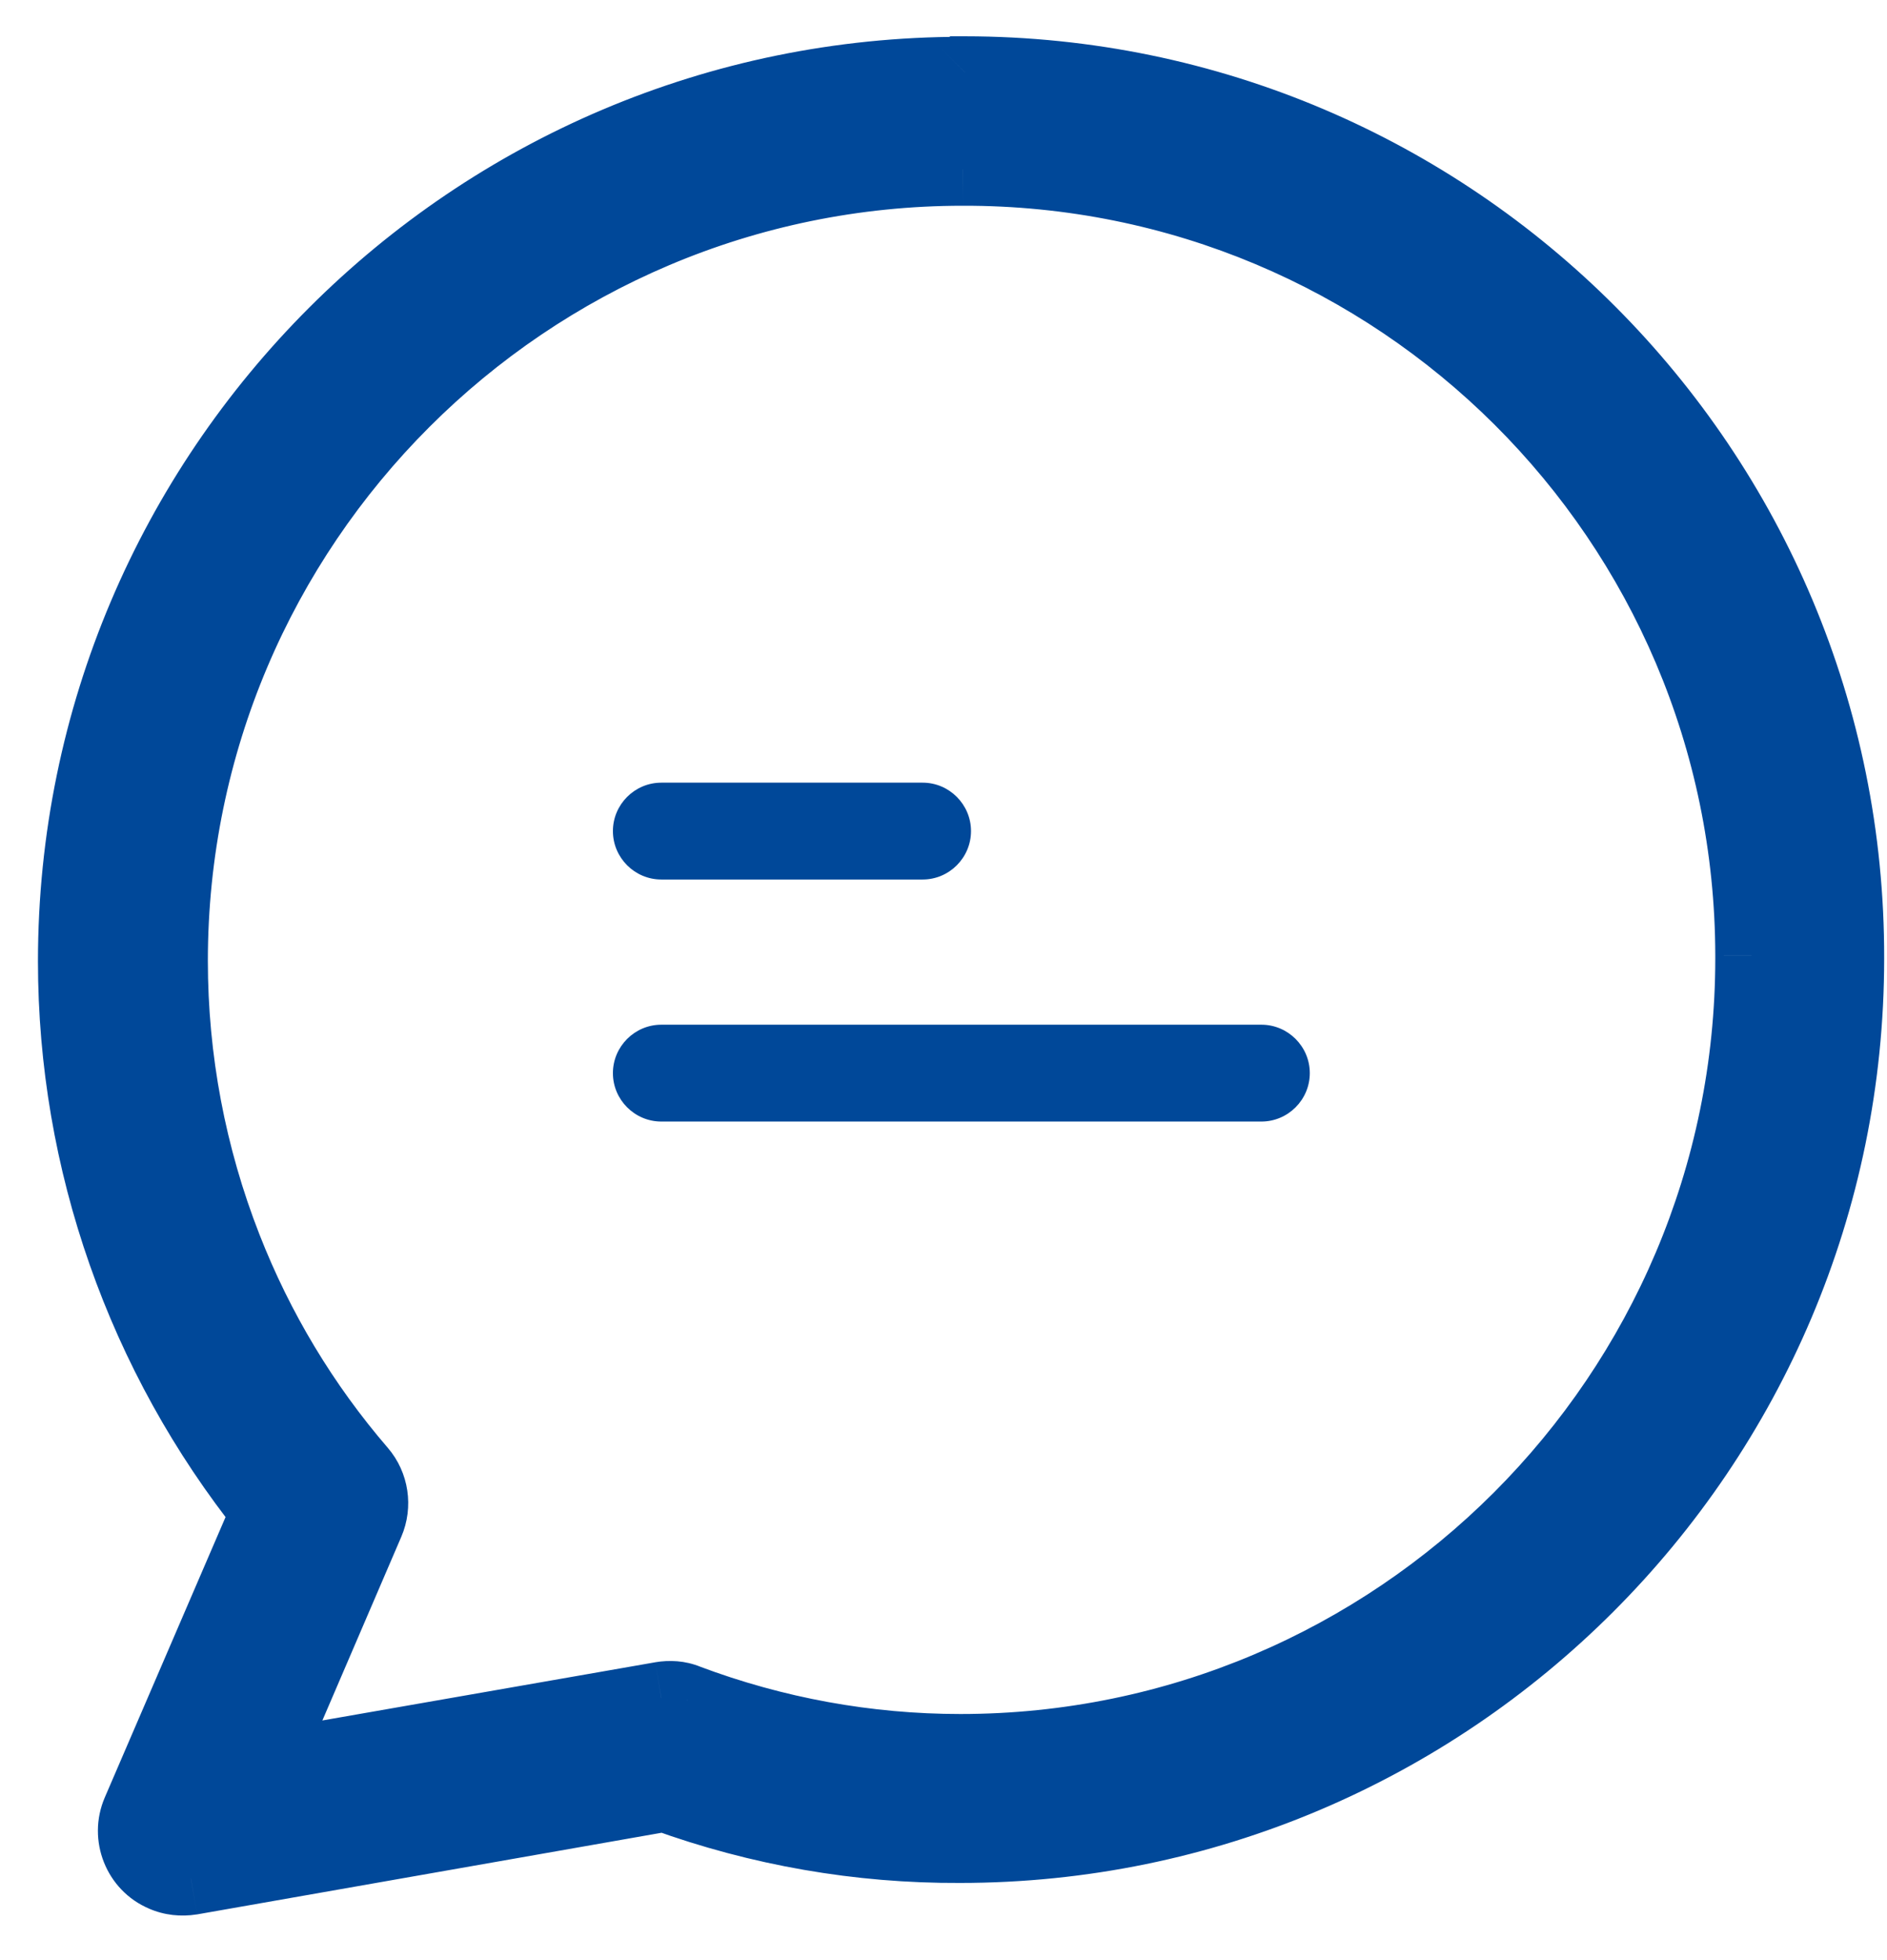
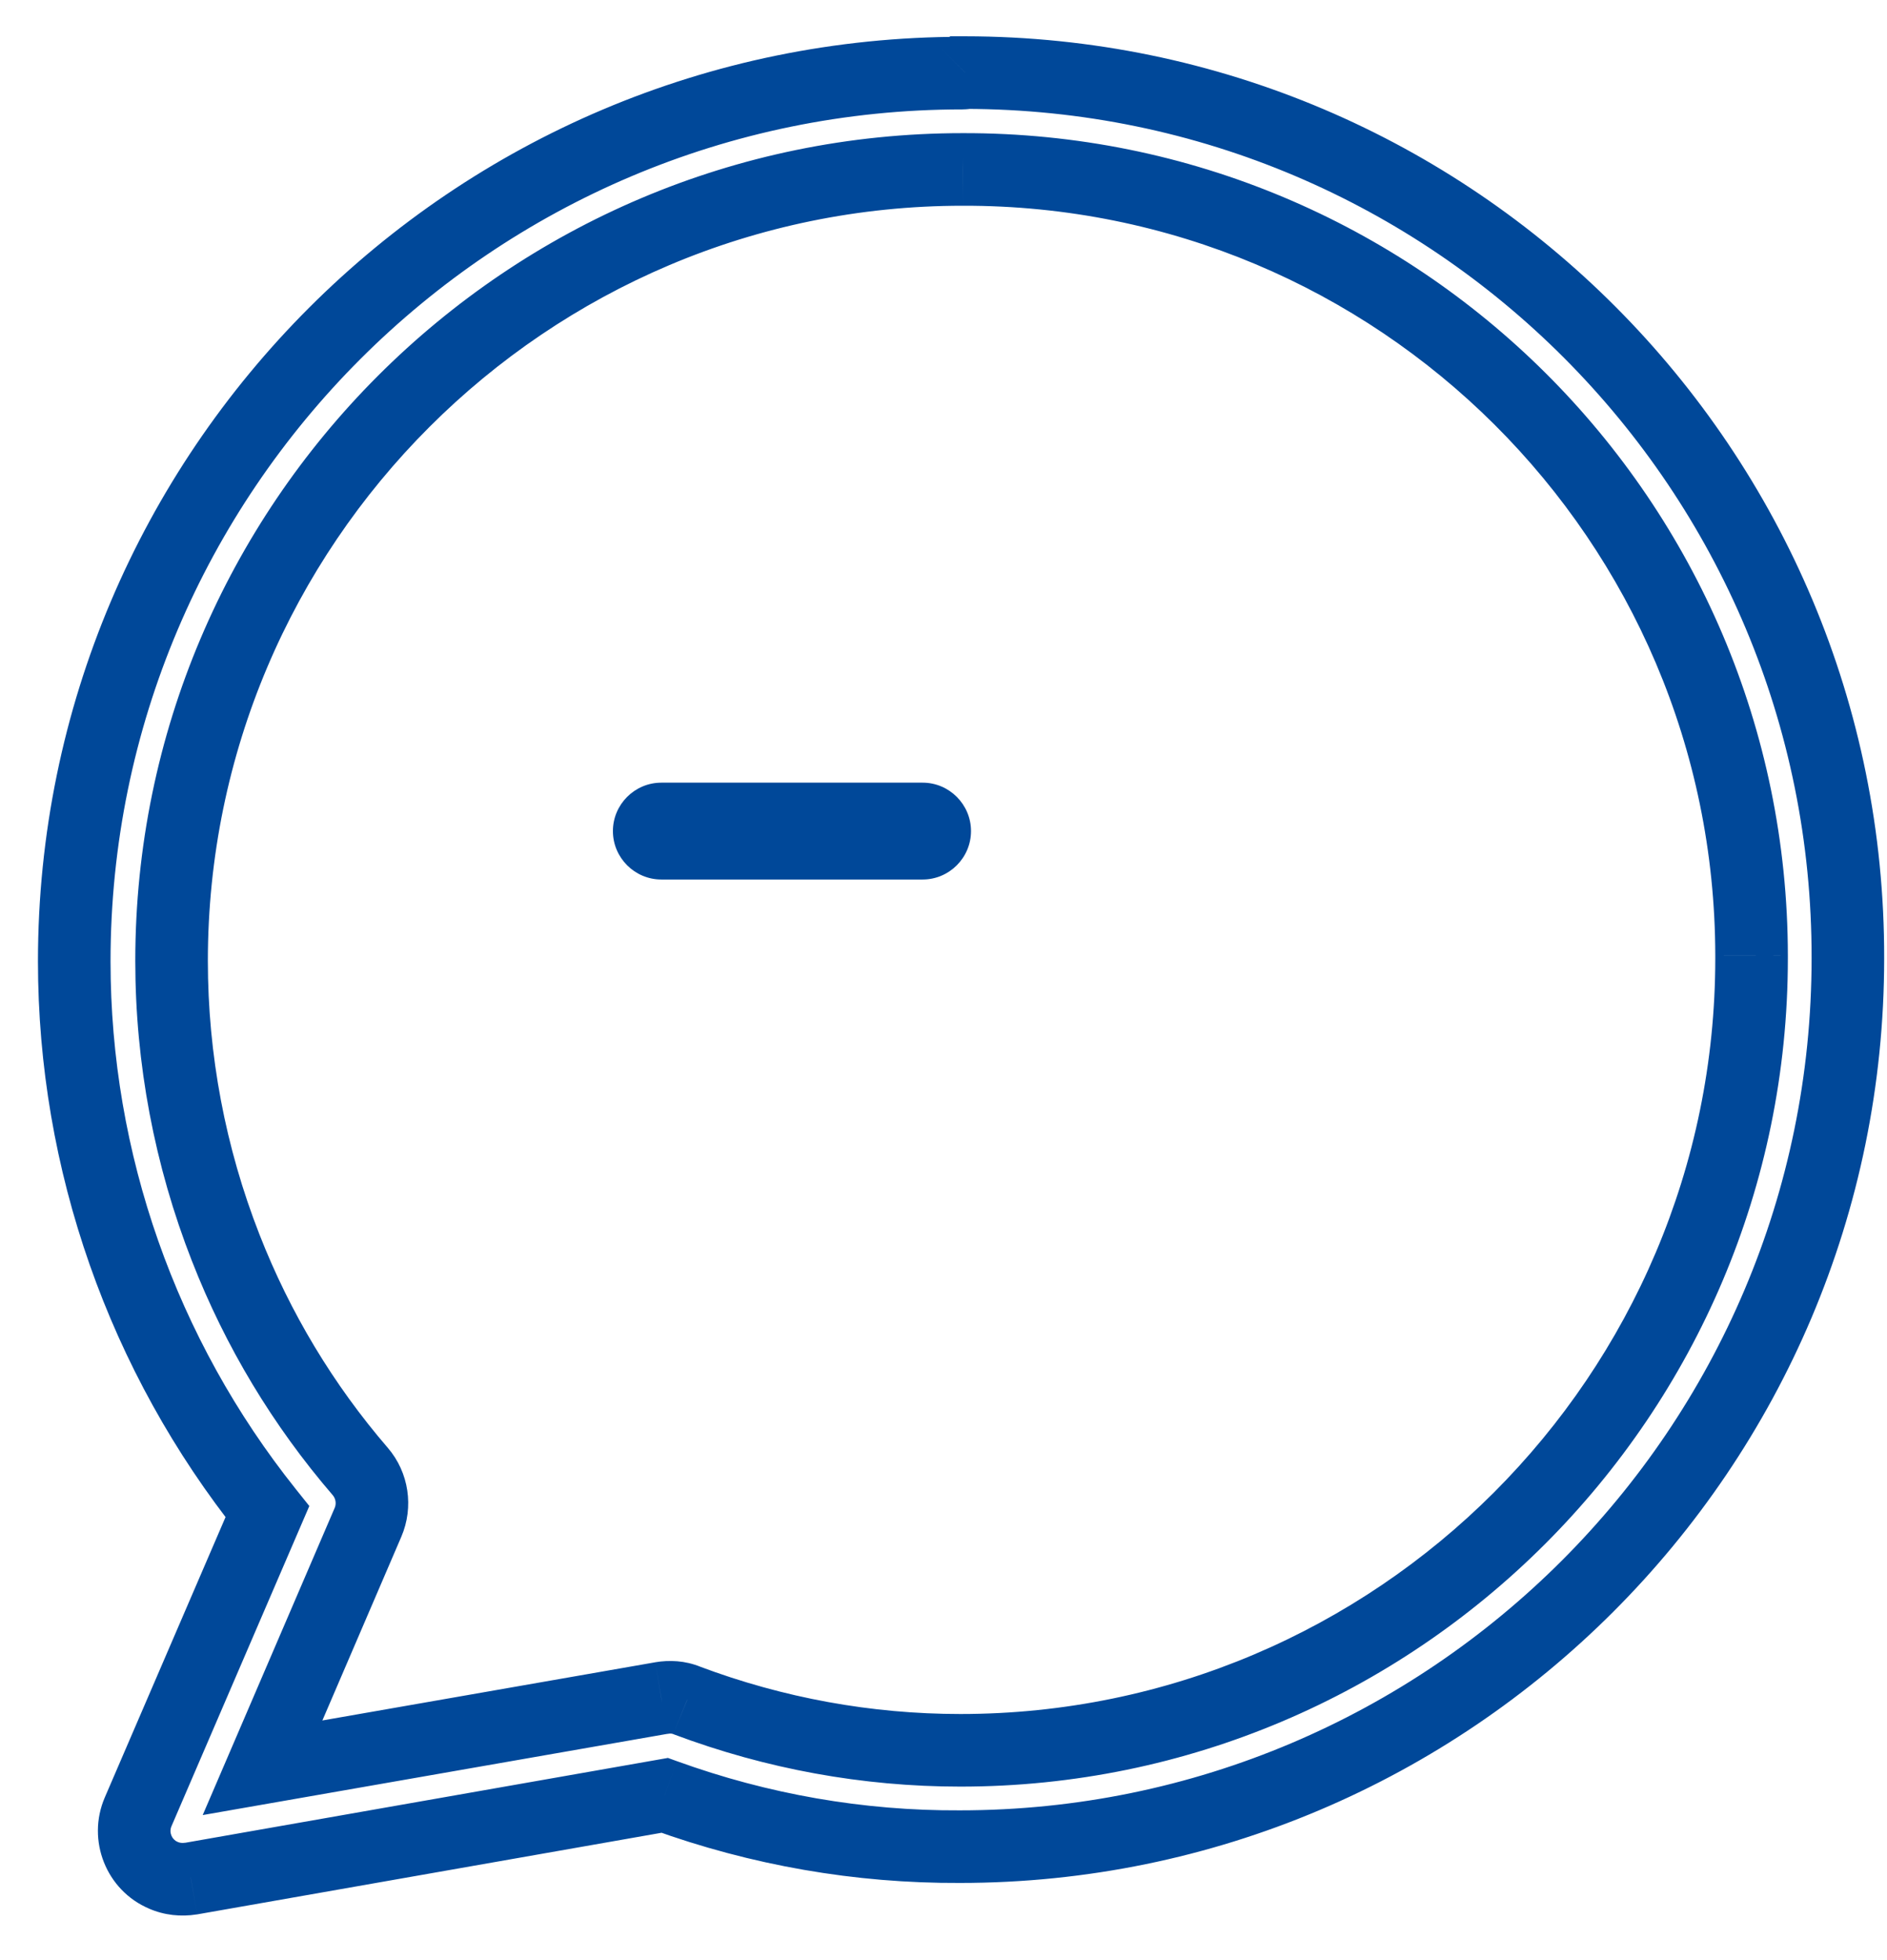
<svg xmlns="http://www.w3.org/2000/svg" width="26" height="27" viewBox="0 0 26 27" fill="none">
-   <path fill-rule="evenodd" clip-rule="evenodd" d="M13.259 1.007C13.279 1.007 13.292 1.007 13.299 1C20.026 1.007 25.474 6.474 25.461 13.202C25.461 19.95 19.973 25.437 13.225 25.437C11.838 25.444 10.465 25.204 9.158 24.73L2.63 25.877C2.504 25.897 2.37 25.884 2.25 25.831C1.917 25.691 1.757 25.297 1.904 24.957L3.684 20.823C1.964 18.669 1.023 15.996 1.023 13.242C1.023 6.494 6.511 1.007 13.259 1.007ZM9.465 23.424C10.672 23.877 11.945 24.11 13.232 24.11C19.24 24.11 24.134 19.223 24.134 13.202V13.162C24.127 7.168 19.26 2.32 13.265 2.334C7.258 2.334 2.364 7.221 2.364 13.235C2.364 14.589 2.617 15.929 3.11 17.189C3.551 18.316 4.177 19.356 4.964 20.27C5.131 20.463 5.171 20.736 5.071 20.97L3.617 24.35L9.111 23.39C9.231 23.37 9.351 23.377 9.465 23.424Z" fill="#004899" />
  <path d="M13.299 1L13.299 0.5L13.092 0.5L12.945 0.646L13.299 1ZM25.461 13.202L24.961 13.201V13.202H25.461ZM13.225 25.437V24.937L13.223 24.937L13.225 25.437ZM9.158 24.73L9.328 24.26L9.203 24.215L9.072 24.238L9.158 24.73ZM2.63 25.877L2.708 26.371L2.717 26.37L2.63 25.877ZM2.25 25.831L2.453 25.374L2.444 25.37L2.25 25.831ZM1.904 24.957L2.363 25.155L2.363 25.155L1.904 24.957ZM3.684 20.823L4.143 21.021L4.262 20.745L4.075 20.511L3.684 20.823ZM9.465 23.424L9.274 23.886L9.282 23.889L9.289 23.892L9.465 23.424ZM24.134 13.162H24.634V13.161L24.134 13.162ZM13.265 2.334V2.834L13.267 2.834L13.265 2.334ZM3.11 17.189L3.576 17.007L3.576 17.007L3.11 17.189ZM4.964 20.27L4.585 20.596L4.585 20.596L4.964 20.27ZM5.071 20.97L5.53 21.167L5.53 21.167L5.071 20.97ZM3.617 24.35L3.158 24.153L2.793 25.002L3.703 24.843L3.617 24.35ZM9.111 23.39L9.029 22.897L9.025 22.898L9.111 23.39ZM12.945 0.646C13.062 0.53 13.195 0.513 13.222 0.51C13.253 0.506 13.28 0.507 13.259 0.507V1.507C13.262 1.507 13.273 1.507 13.285 1.506C13.296 1.506 13.319 1.505 13.346 1.502C13.386 1.497 13.529 1.477 13.652 1.354L12.945 0.646ZM25.961 13.203C25.975 6.199 20.303 0.507 13.299 0.5L13.298 1.5C19.75 1.506 24.974 6.749 24.961 13.201L25.961 13.203ZM13.225 25.937C20.249 25.937 25.961 20.226 25.961 13.202H24.961C24.961 19.674 19.697 24.937 13.225 24.937V25.937ZM8.988 25.201C10.349 25.694 11.781 25.944 13.228 25.937L13.223 24.937C11.896 24.944 10.581 24.714 9.328 24.26L8.988 25.201ZM2.717 26.37L9.245 25.223L9.072 24.238L2.544 25.385L2.717 26.37ZM2.047 26.288C2.264 26.384 2.497 26.405 2.708 26.371L2.552 25.383C2.511 25.39 2.476 25.384 2.453 25.374L2.047 26.288ZM1.444 24.759C1.189 25.352 1.465 26.043 2.057 26.292L2.444 25.37C2.369 25.338 2.325 25.242 2.363 25.155L1.444 24.759ZM3.225 20.625L1.444 24.759L2.363 25.155L4.143 21.021L3.225 20.625ZM0.523 13.242C0.523 16.11 1.502 18.893 3.293 21.135L4.075 20.511C2.425 18.446 1.523 15.882 1.523 13.242H0.523ZM13.259 0.507C6.235 0.507 0.523 6.218 0.523 13.242H1.523C1.523 6.77 6.787 1.507 13.259 1.507V0.507ZM13.232 23.61C12.006 23.61 10.792 23.388 9.641 22.956L9.289 23.892C10.552 24.366 11.884 24.61 13.232 24.61V23.61ZM23.634 13.202C23.634 18.947 18.963 23.61 13.232 23.61V24.61C19.516 24.61 24.634 19.499 24.634 13.202H23.634ZM23.634 13.162V13.202H24.634V13.162H23.634ZM13.267 2.834C18.985 2.821 23.627 7.445 23.634 13.162L24.634 13.161C24.627 6.891 19.535 1.82 13.264 1.834L13.267 2.834ZM2.864 13.235C2.864 7.497 7.534 2.834 13.265 2.834V1.834C6.982 1.834 1.864 6.945 1.864 13.235H2.864ZM3.576 17.007C3.105 15.805 2.864 14.526 2.864 13.235H1.864C1.864 14.651 2.129 16.053 2.645 17.372L3.576 17.007ZM5.343 19.943C4.593 19.073 3.996 18.081 3.576 17.007L2.645 17.371C3.105 18.551 3.762 19.64 4.585 20.596L5.343 19.943ZM5.53 21.167C5.704 20.761 5.636 20.284 5.343 19.943L4.585 20.596C4.625 20.643 4.637 20.712 4.611 20.773L5.53 21.167ZM4.077 24.548L5.53 21.167L4.611 20.772L3.158 24.153L4.077 24.548ZM9.025 22.898L3.531 23.858L3.703 24.843L9.197 23.883L9.025 22.898ZM9.655 22.961C9.438 22.872 9.221 22.865 9.029 22.897L9.194 23.884C9.242 23.875 9.265 23.882 9.274 23.886L9.655 22.961Z" fill="#004899" />
  <path d="M12.713 10.781H9.112C8.745 10.781 8.445 11.081 8.445 11.448C8.445 11.815 8.745 12.115 9.112 12.115H12.713C13.079 12.115 13.379 11.815 13.379 11.448C13.379 11.081 13.079 10.781 12.713 10.781Z" fill="#004899" />
-   <path d="M17.38 14.115H9.112C8.745 14.115 8.445 14.415 8.445 14.782C8.445 15.149 8.745 15.449 9.112 15.449H17.38C17.747 15.449 18.047 15.149 18.047 14.782C18.047 14.415 17.747 14.115 17.38 14.115Z" fill="#004899" />
</svg>